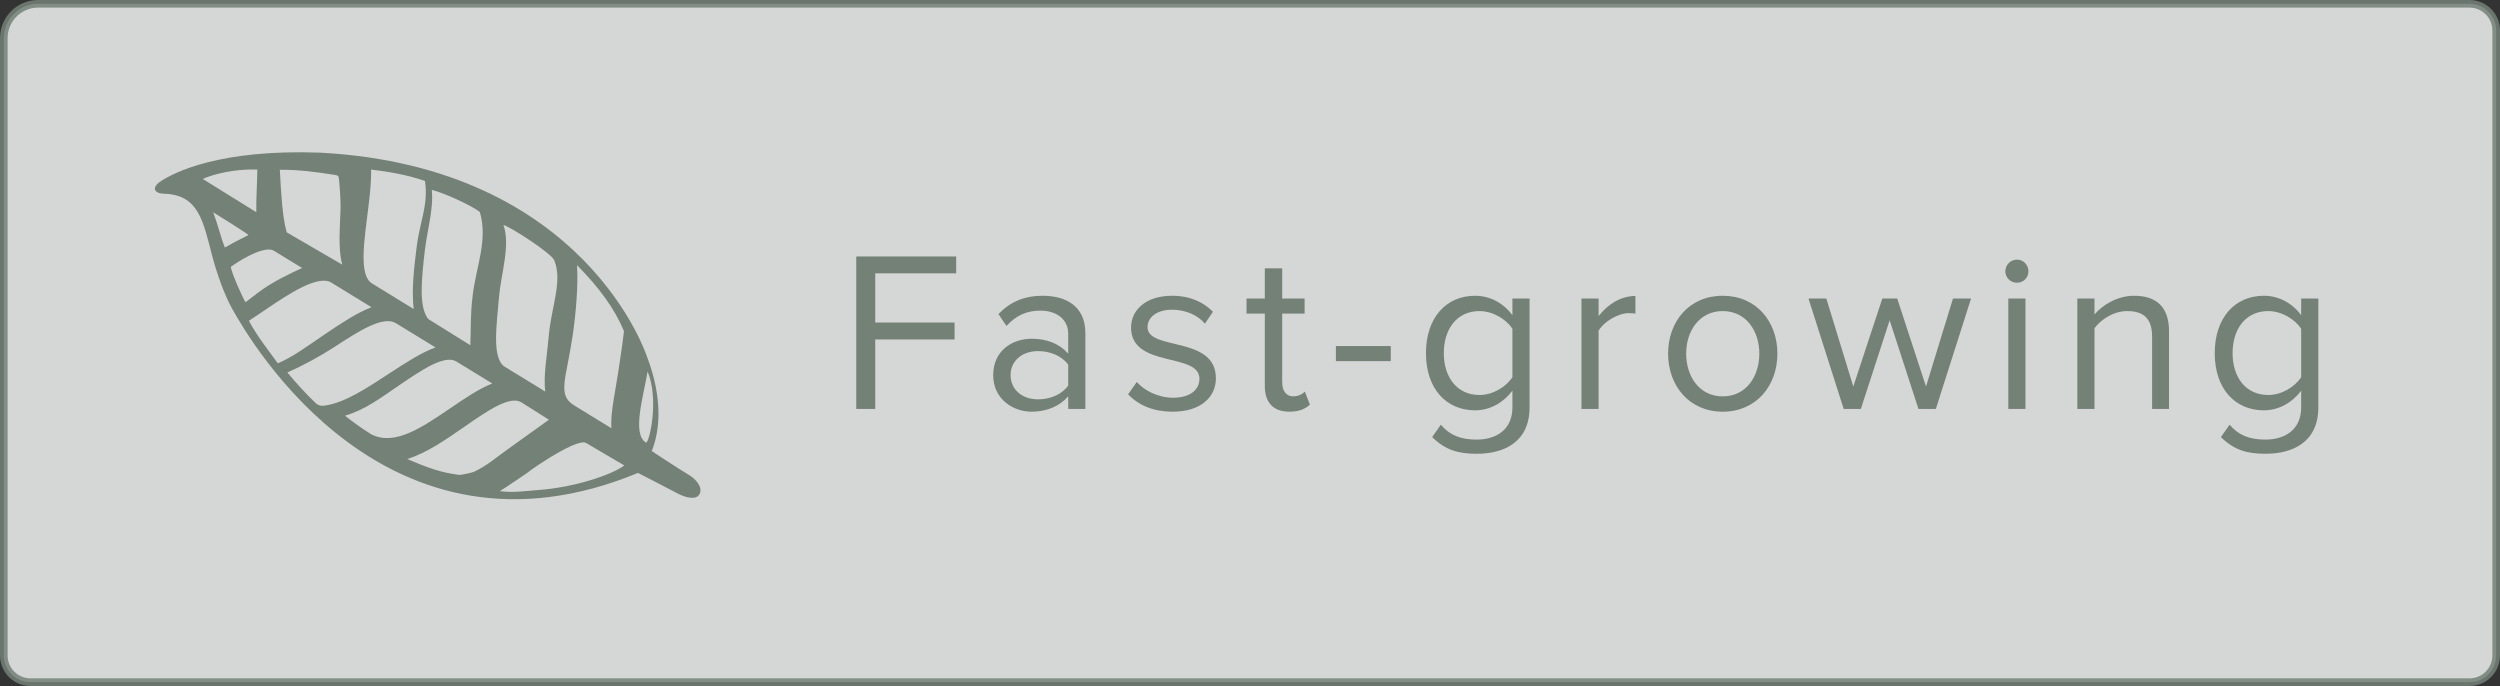
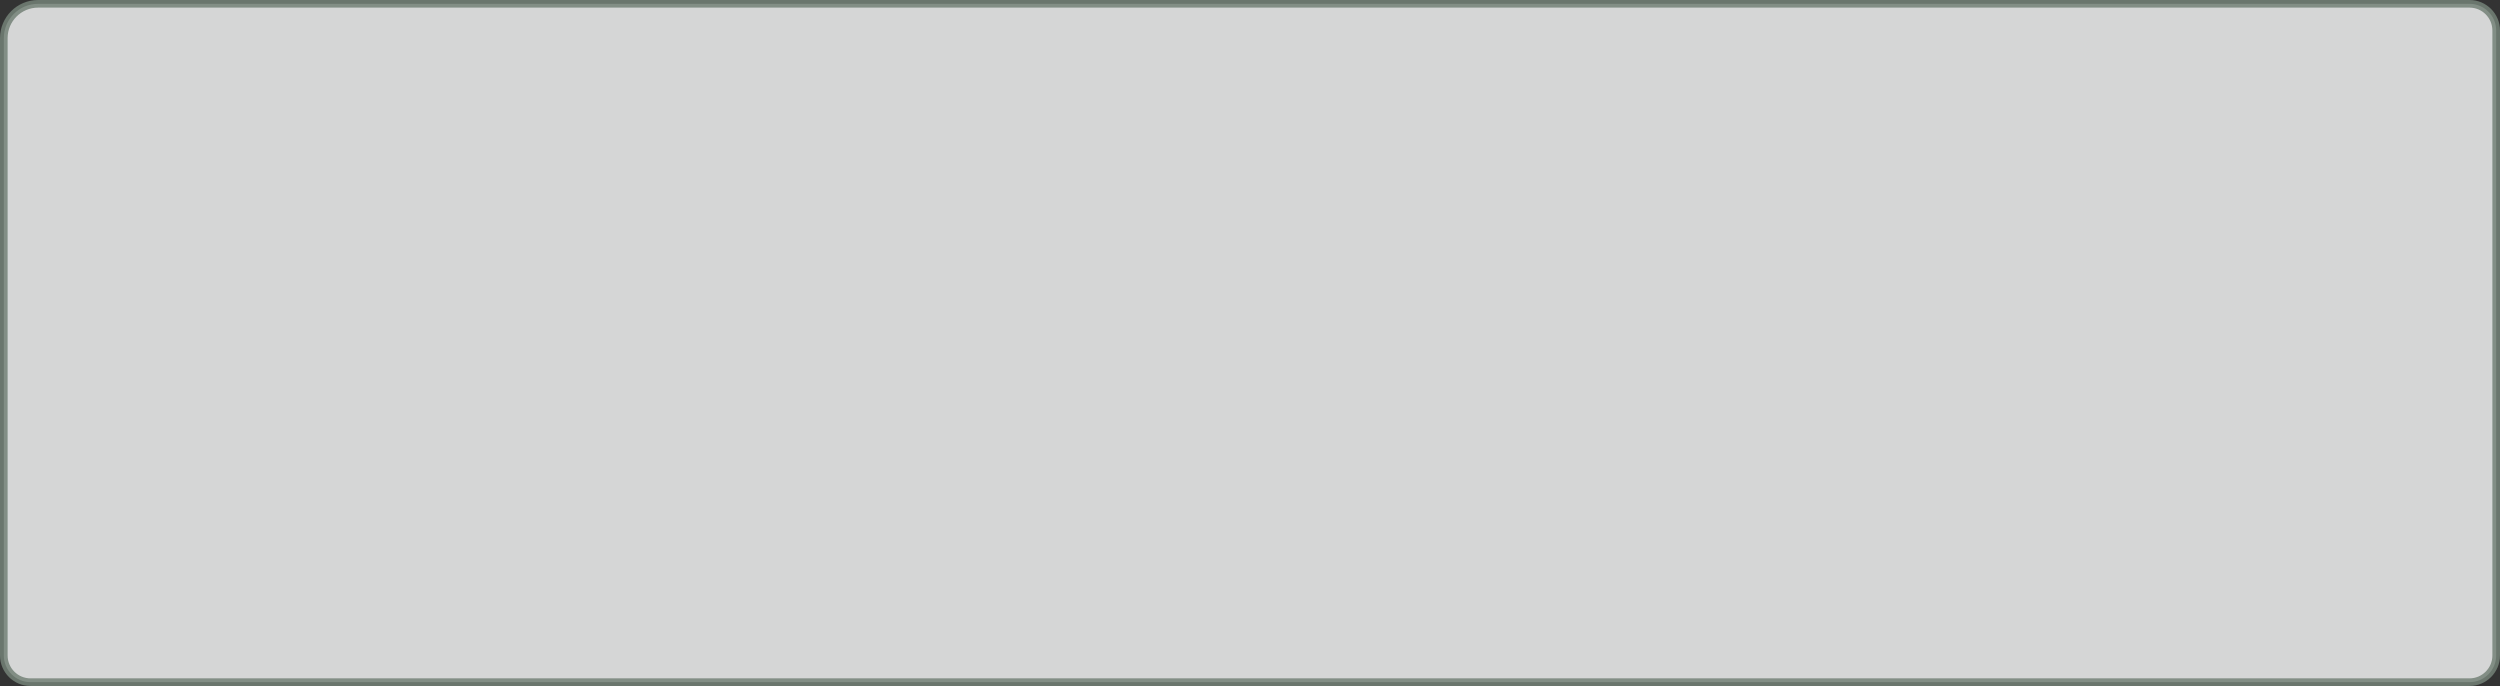
<svg xmlns="http://www.w3.org/2000/svg" width="164px" height="45px" viewBox="0 0 164 45" version="1.1">
  <rect x="0" y="0" width="164" height="45" fill="#333333" stroke="none" />
  <title>Group 2</title>
  <desc>Created with Sketch.</desc>
  <g id="Page-1" stroke="none" stroke-width="1" fill="none" fill-rule="evenodd">
    <g id="Artboard" transform="translate(-58, -283)">
      <g id="Group-2" transform="translate(58, 283)">
        <g id="fast-growing_UK">
          <path d="M2.5,0.25 C1.257,0.25 0.25,1.257 0.25,2.5 L0.25,43 C0.25,43.966 1.034,44.75 2,44.75 L162,44.75 C162.966,44.75 163.75,43.966 163.75,43 L163.75,2 C163.75,1.034 162.966,0.25 162,0.25 L2.5,0.25 Z" id="Rectangle" stroke="#748177" stroke-width="0.5" fill="#F1F2F2" fill-rule="nonzero" opacity="0.85" />
-           <path d="M57.415,26.827 L56.17,26.827 L56.17,16.822 L62.725,16.822 L62.725,17.932 L57.415,17.932 L57.415,21.157 L62.62,21.157 L62.62,22.267 L57.415,22.267 L57.415,26.827 Z M71.199,26.827 L70.074,26.827 L70.074,26.002 C69.489,26.662 68.649,27.007 67.674,27.007 C66.459,27.007 65.154,26.182 65.154,24.607 C65.154,22.972 66.444,22.222 67.674,22.222 C68.664,22.222 69.489,22.537 70.074,23.197 L70.074,21.892 C70.074,20.932 69.294,20.377 68.244,20.377 C67.374,20.377 66.669,20.677 66.024,21.382 L65.499,20.602 C66.279,19.792 67.209,19.402 68.394,19.402 C69.939,19.402 71.199,20.092 71.199,21.847 L71.199,26.827 Z M68.094,26.197 C68.874,26.197 69.639,25.897 70.074,25.297 L70.074,23.917 C69.639,23.332 68.874,23.032 68.094,23.032 C67.029,23.032 66.294,23.692 66.294,24.607 C66.294,25.537 67.029,26.197 68.094,26.197 Z M76.928,27.007 C75.728,27.007 74.738,26.632 74.003,25.867 L74.573,25.057 C75.053,25.612 75.968,26.092 76.958,26.092 C78.068,26.092 78.683,25.567 78.683,24.847 C78.683,23.092 74.198,24.172 74.198,21.487 C74.198,20.347 75.158,19.402 76.883,19.402 C78.128,19.402 78.998,19.867 79.568,20.452 L79.043,21.232 C78.608,20.707 77.828,20.317 76.883,20.317 C75.893,20.317 75.278,20.812 75.278,21.457 C75.278,23.032 79.763,21.997 79.763,24.817 C79.763,26.032 78.788,27.007 76.928,27.007 Z M84.592,27.007 C83.512,27.007 82.972,26.392 82.972,25.312 L82.972,20.572 L81.772,20.572 L81.772,19.582 L82.972,19.582 L82.972,17.602 L84.112,17.602 L84.112,19.582 L85.582,19.582 L85.582,20.572 L84.112,20.572 L84.112,25.072 C84.112,25.612 84.352,26.002 84.832,26.002 C85.162,26.002 85.447,25.852 85.597,25.687 L85.927,26.542 C85.642,26.812 85.237,27.007 84.592,27.007 Z M91.235,23.692 L87.635,23.692 L87.635,22.702 L91.235,22.702 L91.235,23.692 Z M96.874,29.767 C95.659,29.767 94.819,29.527 93.949,28.672 L94.519,27.862 C95.119,28.567 95.839,28.837 96.874,28.837 C98.074,28.837 99.214,28.252 99.214,26.722 L99.214,25.627 C98.674,26.362 97.789,26.917 96.769,26.917 C94.879,26.917 93.544,25.507 93.544,23.167 C93.544,20.842 94.864,19.402 96.769,19.402 C97.744,19.402 98.629,19.882 99.214,20.677 L99.214,19.582 L100.339,19.582 L100.339,26.722 C100.339,29.017 98.644,29.767 96.874,29.767 Z M97.054,25.912 C97.939,25.912 98.809,25.372 99.214,24.742 L99.214,21.562 C98.809,20.947 97.939,20.407 97.054,20.407 C95.584,20.407 94.714,21.562 94.714,23.167 C94.714,24.757 95.584,25.912 97.054,25.912 Z M104.868,26.827 L103.743,26.827 L103.743,19.582 L104.868,19.582 L104.868,20.737 C105.453,19.987 106.293,19.417 107.283,19.417 L107.283,20.572 C107.148,20.557 107.013,20.542 106.848,20.542 C106.143,20.542 105.198,21.112 104.868,21.697 L104.868,26.827 Z M113.012,27.007 C110.807,27.007 109.427,25.297 109.427,23.197 C109.427,21.097 110.807,19.402 113.012,19.402 C115.217,19.402 116.597,21.097 116.597,23.197 C116.597,25.297 115.217,27.007 113.012,27.007 Z M113.012,26.002 C114.557,26.002 115.412,24.682 115.412,23.197 C115.412,21.727 114.557,20.407 113.012,20.407 C111.467,20.407 110.612,21.727 110.612,23.197 C110.612,24.682 111.467,26.002 113.012,26.002 Z M126.991,26.827 L125.851,26.827 L123.961,21.007 L122.071,26.827 L120.946,26.827 L118.636,19.582 L119.806,19.582 L121.576,25.357 L123.481,19.582 L124.456,19.582 L126.346,25.357 L128.116,19.582 L129.301,19.582 L126.991,26.827 Z M132.315,18.547 C131.895,18.547 131.55,18.217 131.55,17.797 C131.55,17.377 131.895,17.032 132.315,17.032 C132.735,17.032 133.065,17.377 133.065,17.797 C133.065,18.217 132.735,18.547 132.315,18.547 Z M132.87,26.827 L131.745,26.827 L131.745,19.582 L132.87,19.582 L132.87,26.827 Z M142.288,26.827 L141.178,26.827 L141.178,22.087 C141.178,20.797 140.518,20.407 139.543,20.407 C138.658,20.407 137.833,20.947 137.398,21.532 L137.398,26.827 L136.273,26.827 L136.273,19.582 L137.398,19.582 L137.398,20.632 C137.908,20.017 138.898,19.402 139.993,19.402 C141.493,19.402 142.288,20.167 142.288,21.742 L142.288,26.827 Z M148.617,29.767 C147.402,29.767 146.562,29.527 145.692,28.672 L146.262,27.862 C146.862,28.567 147.582,28.837 148.617,28.837 C149.817,28.837 150.957,28.252 150.957,26.722 L150.957,25.627 C150.417,26.362 149.532,26.917 148.512,26.917 C146.622,26.917 145.287,25.507 145.287,23.167 C145.287,20.842 146.607,19.402 148.512,19.402 C149.487,19.402 150.372,19.882 150.957,20.677 L150.957,19.582 L152.082,19.582 L152.082,26.722 C152.082,29.017 150.387,29.767 148.617,29.767 Z M148.797,25.912 C149.682,25.912 150.552,25.372 150.957,24.742 L150.957,21.562 C150.552,20.947 149.682,20.407 148.797,20.407 C147.327,20.407 146.457,21.562 146.457,23.167 C146.457,24.757 147.327,25.912 148.797,25.912 Z" id="Fast-growing" fill="#748177" />
        </g>
-         <path d="M44.292,21.362 C43.206,21.339 42.676,18.802 42.121,17.232 C43.659,18.436 44.495,21.244 44.292,21.362 M39.598,27.522 C38.972,27.927 38.305,28.461 37.443,28.797 C37.759,28.251 38.241,27.251 38.533,26.692 C38.095,27.53 40.084,23.256 40.871,23.29 L43.772,23.362 C43.329,24.339 41.561,26.251 39.598,27.522 M36.7,25.865 C36.213,26.854 35.934,27.708 35.35,28.507 C35.276,28.609 34.708,29.115 34.591,29.161 C33.426,29.615 32.615,29.741 31.114,29.899 C32.038,28.932 32.733,27.52 33.378,26.21 C34.16,24.62 34.969,22.976 35.858,23.015 L37.993,23.137 M28.289,29.623 C27.537,29.59 26.886,29.509 26.161,29.393 C27.127,28.429 27.662,27.2 28.317,25.901 C29.111,24.328 29.931,22.701 30.835,22.74 L33.591,22.859 C33.002,23.569 32.498,24.565 31.98,25.592 C30.95,27.634 29.987,29.55 28.289,29.623 M21.483,28.746 C22.149,27.868 22.844,26.781 23.383,25.765 C24.254,24.122 25.154,22.422 26.15,22.465 L29.188,22.596 C28.54,23.337 27.988,24.378 27.419,25.452 C26.596,27.006 25.739,28.716 24.606,29.51 C24.455,29.615 24.265,29.649 24.087,29.603 C23.23,29.384 22.297,29.058 21.483,28.746 M17.631,27.001 C17.852,26.593 18.108,26.076 18.315,25.672 C18.984,24.367 20.101,22.144 21.139,22.189 L24.235,22.325 C23.574,23.107 23.01,24.206 22.43,25.338 C21.854,26.461 21.343,27.637 20.646,28.522 C19.674,28.069 18.586,27.619 17.631,27.001 M14.879,24.478 C15.407,23.386 16.225,22.162 16.849,22.189 L19.007,22.281 C18.451,23.053 17.746,24.002 17.254,25.116 C17.097,25.472 17.013,25.685 16.849,26.043 C16.634,25.953 15.057,24.769 14.879,24.478 M13.926,23.565 C13.304,23.057 12.853,22.519 12.128,21.913 C12.128,21.913 14.92,22.042 14.879,22.103 C14.524,22.63 14.351,22.859 13.926,23.565 M13.306,18.058 C13.706,18.787 14.229,19.903 14.604,20.536 L10.477,20.332 C10.904,19.728 12.047,18.687 13.306,18.058 M17.904,15.906 C18.098,15.834 18.165,15.821 18.276,15.981 C18.654,16.525 19.072,17.176 19.322,17.648 C19.787,18.526 20.443,20.066 21.208,20.812 L16.991,20.725 C16.26,20.002 15.411,18.64 14.604,17.354 C15.699,16.73 16.861,16.289 17.904,15.906 M23.285,13.377 C24.253,14.617 24.306,15.96 24.915,17.448 C25.415,18.67 25.924,19.972 26.711,21.087 L23.501,20.943 C22.448,20.896 21.654,18.594 20.886,16.716 C20.586,15.98 20.26,15.166 19.832,14.44 C20.867,14.019 22.015,13.607 23.285,13.377 M27.423,13.416 C28.787,14.753 28.94,16.651 29.669,18.438 C30.166,19.658 30.555,20.252 31.114,21.362 L27.862,21.197 C26.911,20.795 26.196,19.071 25.503,17.404 C24.998,16.187 24.669,14.668 23.96,13.675 C24.741,13.464 26.724,13.298 27.423,13.416 M33.227,13.819 C34.385,14.738 34.541,16.608 35.331,18.361 C35.82,19.447 36.295,20.866 36.893,21.638 L33.782,21.502 C32.761,21.457 31.987,19.372 31.238,17.709 C30.591,16.271 30.245,14.327 29.188,13.41 C29.728,13.291 32.834,13.508 33.227,13.819 M39.484,15.669 C39.719,16.222 40.215,17.56 40.428,18.126 C40.87,19.302 41.301,20.804 41.846,21.638 L38.967,21.511 C37.655,21.453 37.694,20.233 36.643,17.459 C36.166,16.202 35.392,14.457 34.691,13.377 C36.72,13.965 38.28,14.711 39.484,15.669 M44.889,21.664 C44.704,20.187 43.828,18.27 41.637,16.42 C41.637,16.42 32.114,7.436 16.381,15.085 C10.432,18.106 8.627,20.897 8.159,21.757 C7.762,22.486 8.168,22.704 8.719,22.415 C10.747,21.353 11.849,22.757 13.477,24.46 C14.227,25.243 15.359,26.262 16.26,26.825 C18.455,28.195 33.7,37.28 44.795,23.356 C44.795,23.356 47.144,23.282 47.711,23.275 C48.255,23.267 49,23.104 49,22.625 C49,22.085 48.253,21.854 47.711,21.847 C47.136,21.839 44.889,21.664 44.889,21.664" id="Fill-1" fill="#748177" transform="translate(28.5, 21.5) rotate(29) translate(-28.5, -21.5) " />
      </g>
    </g>
  </g>
</svg>